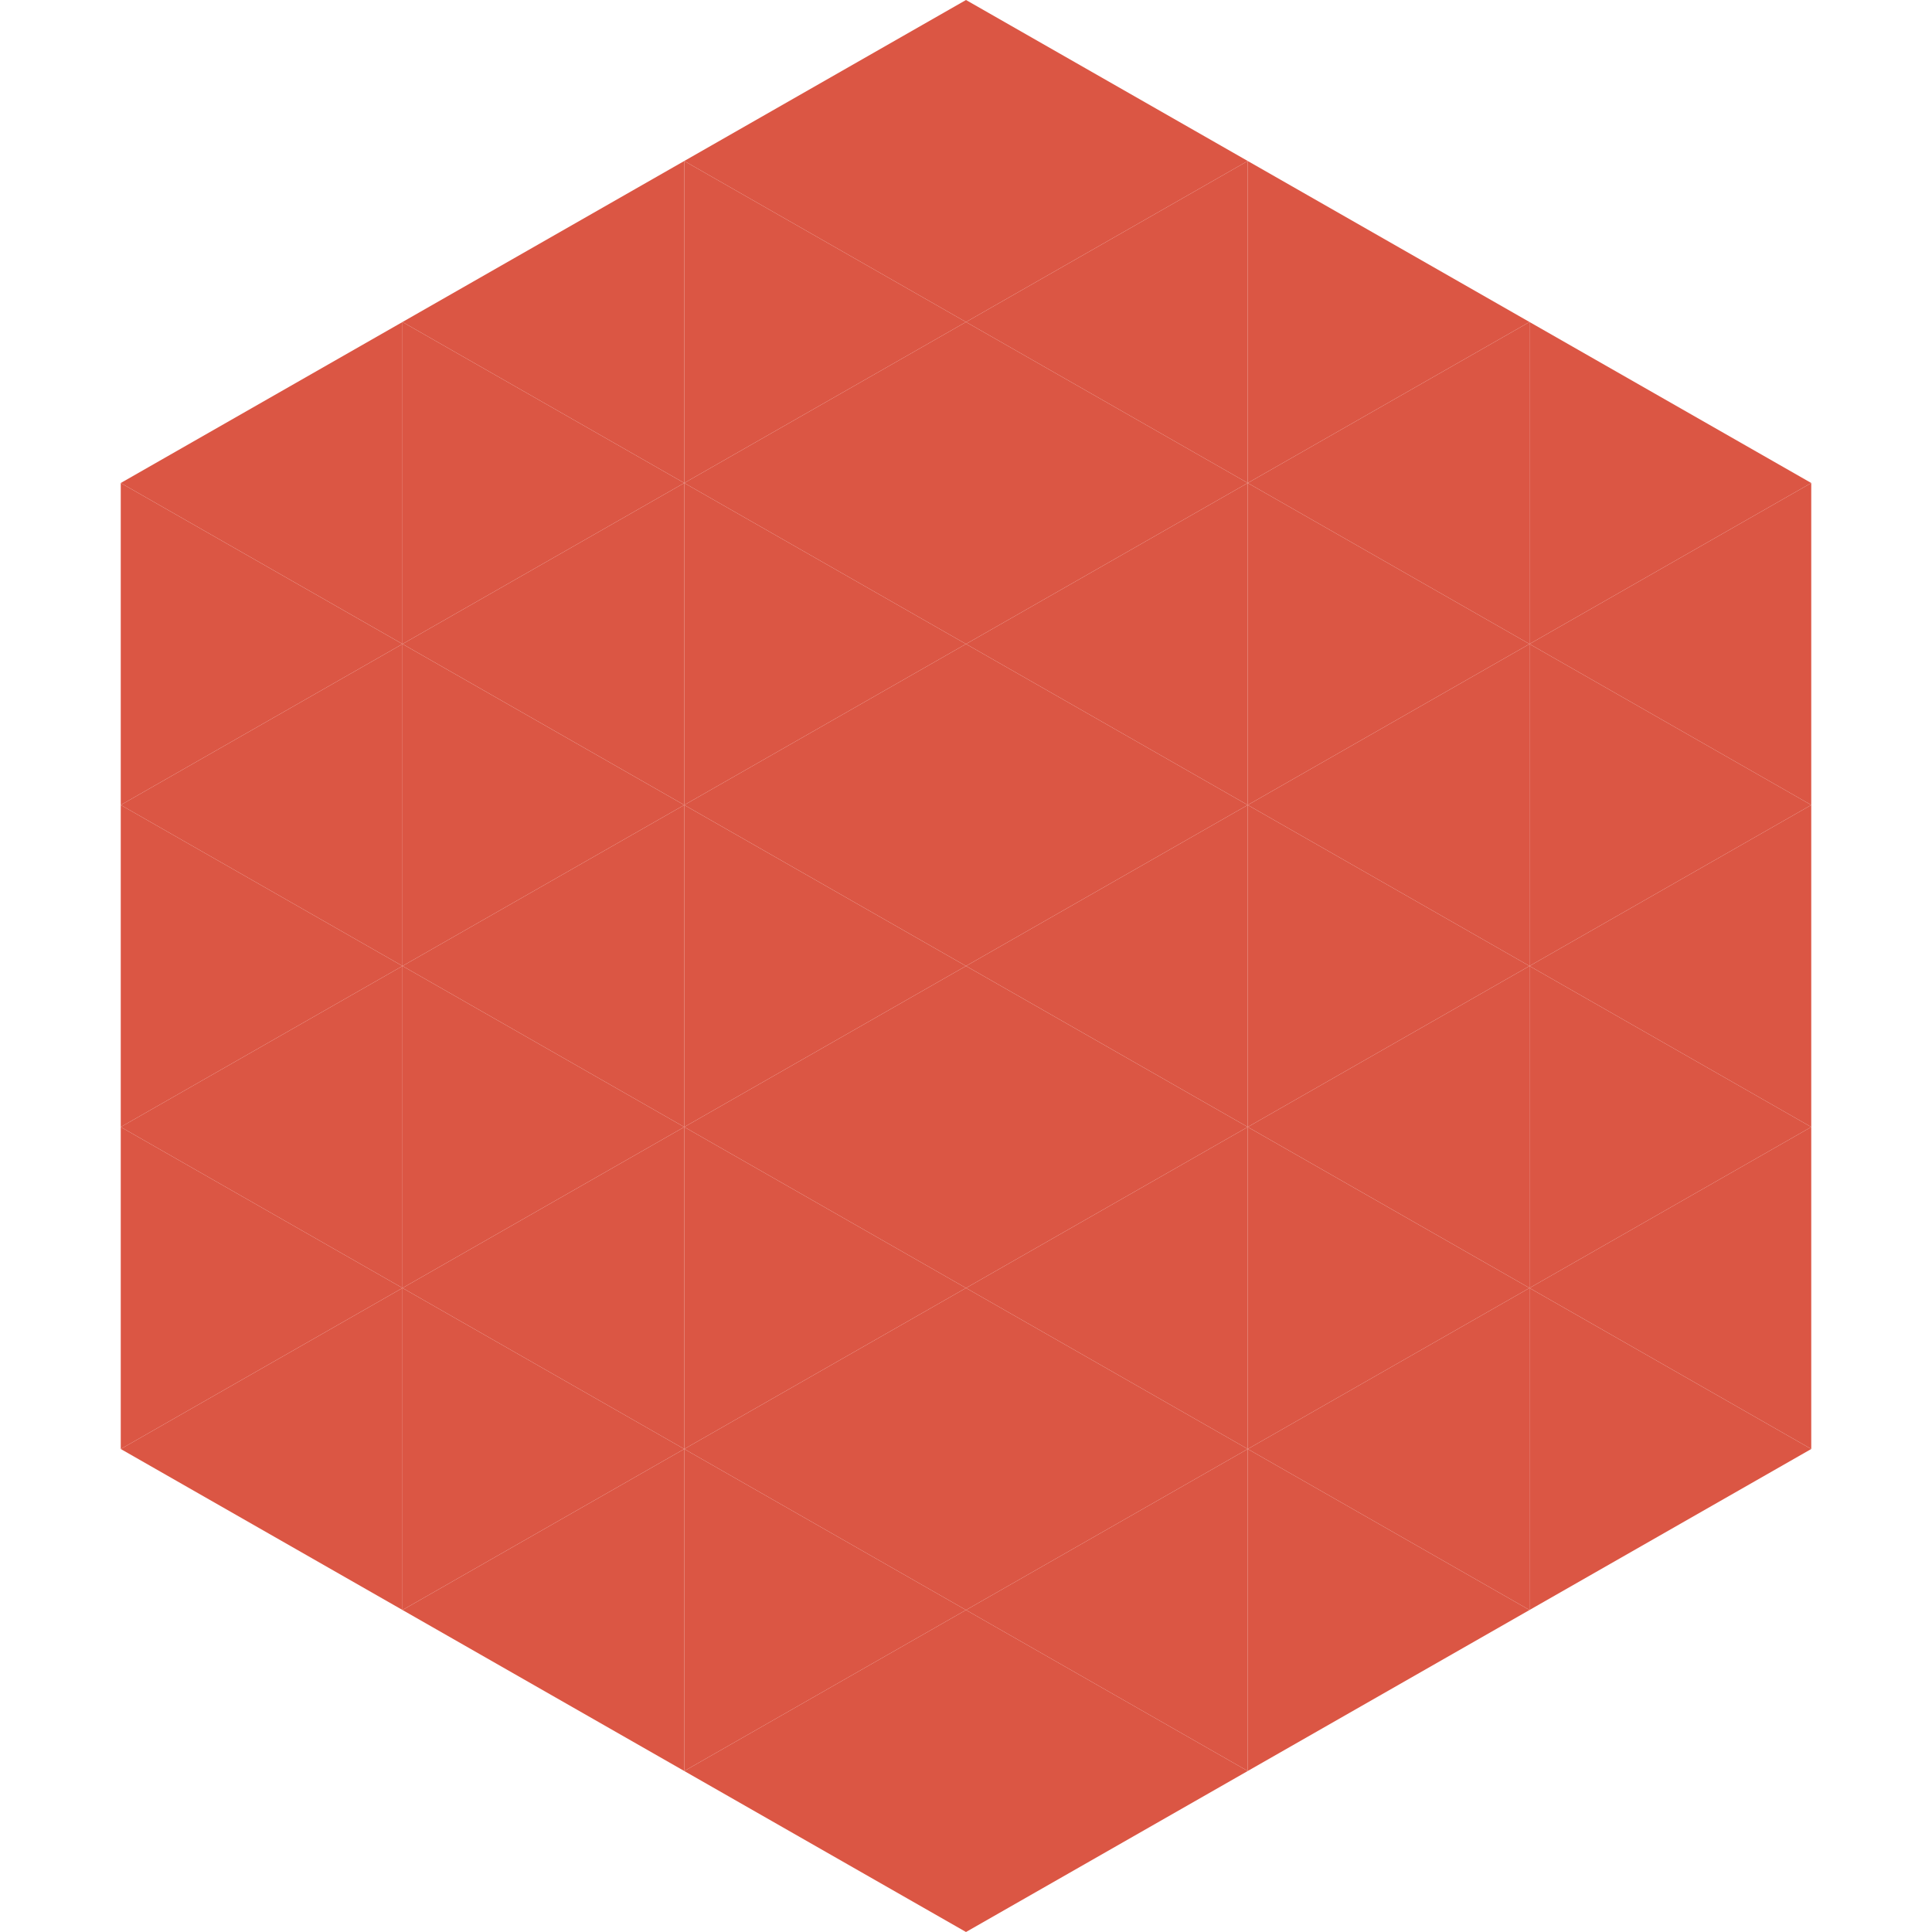
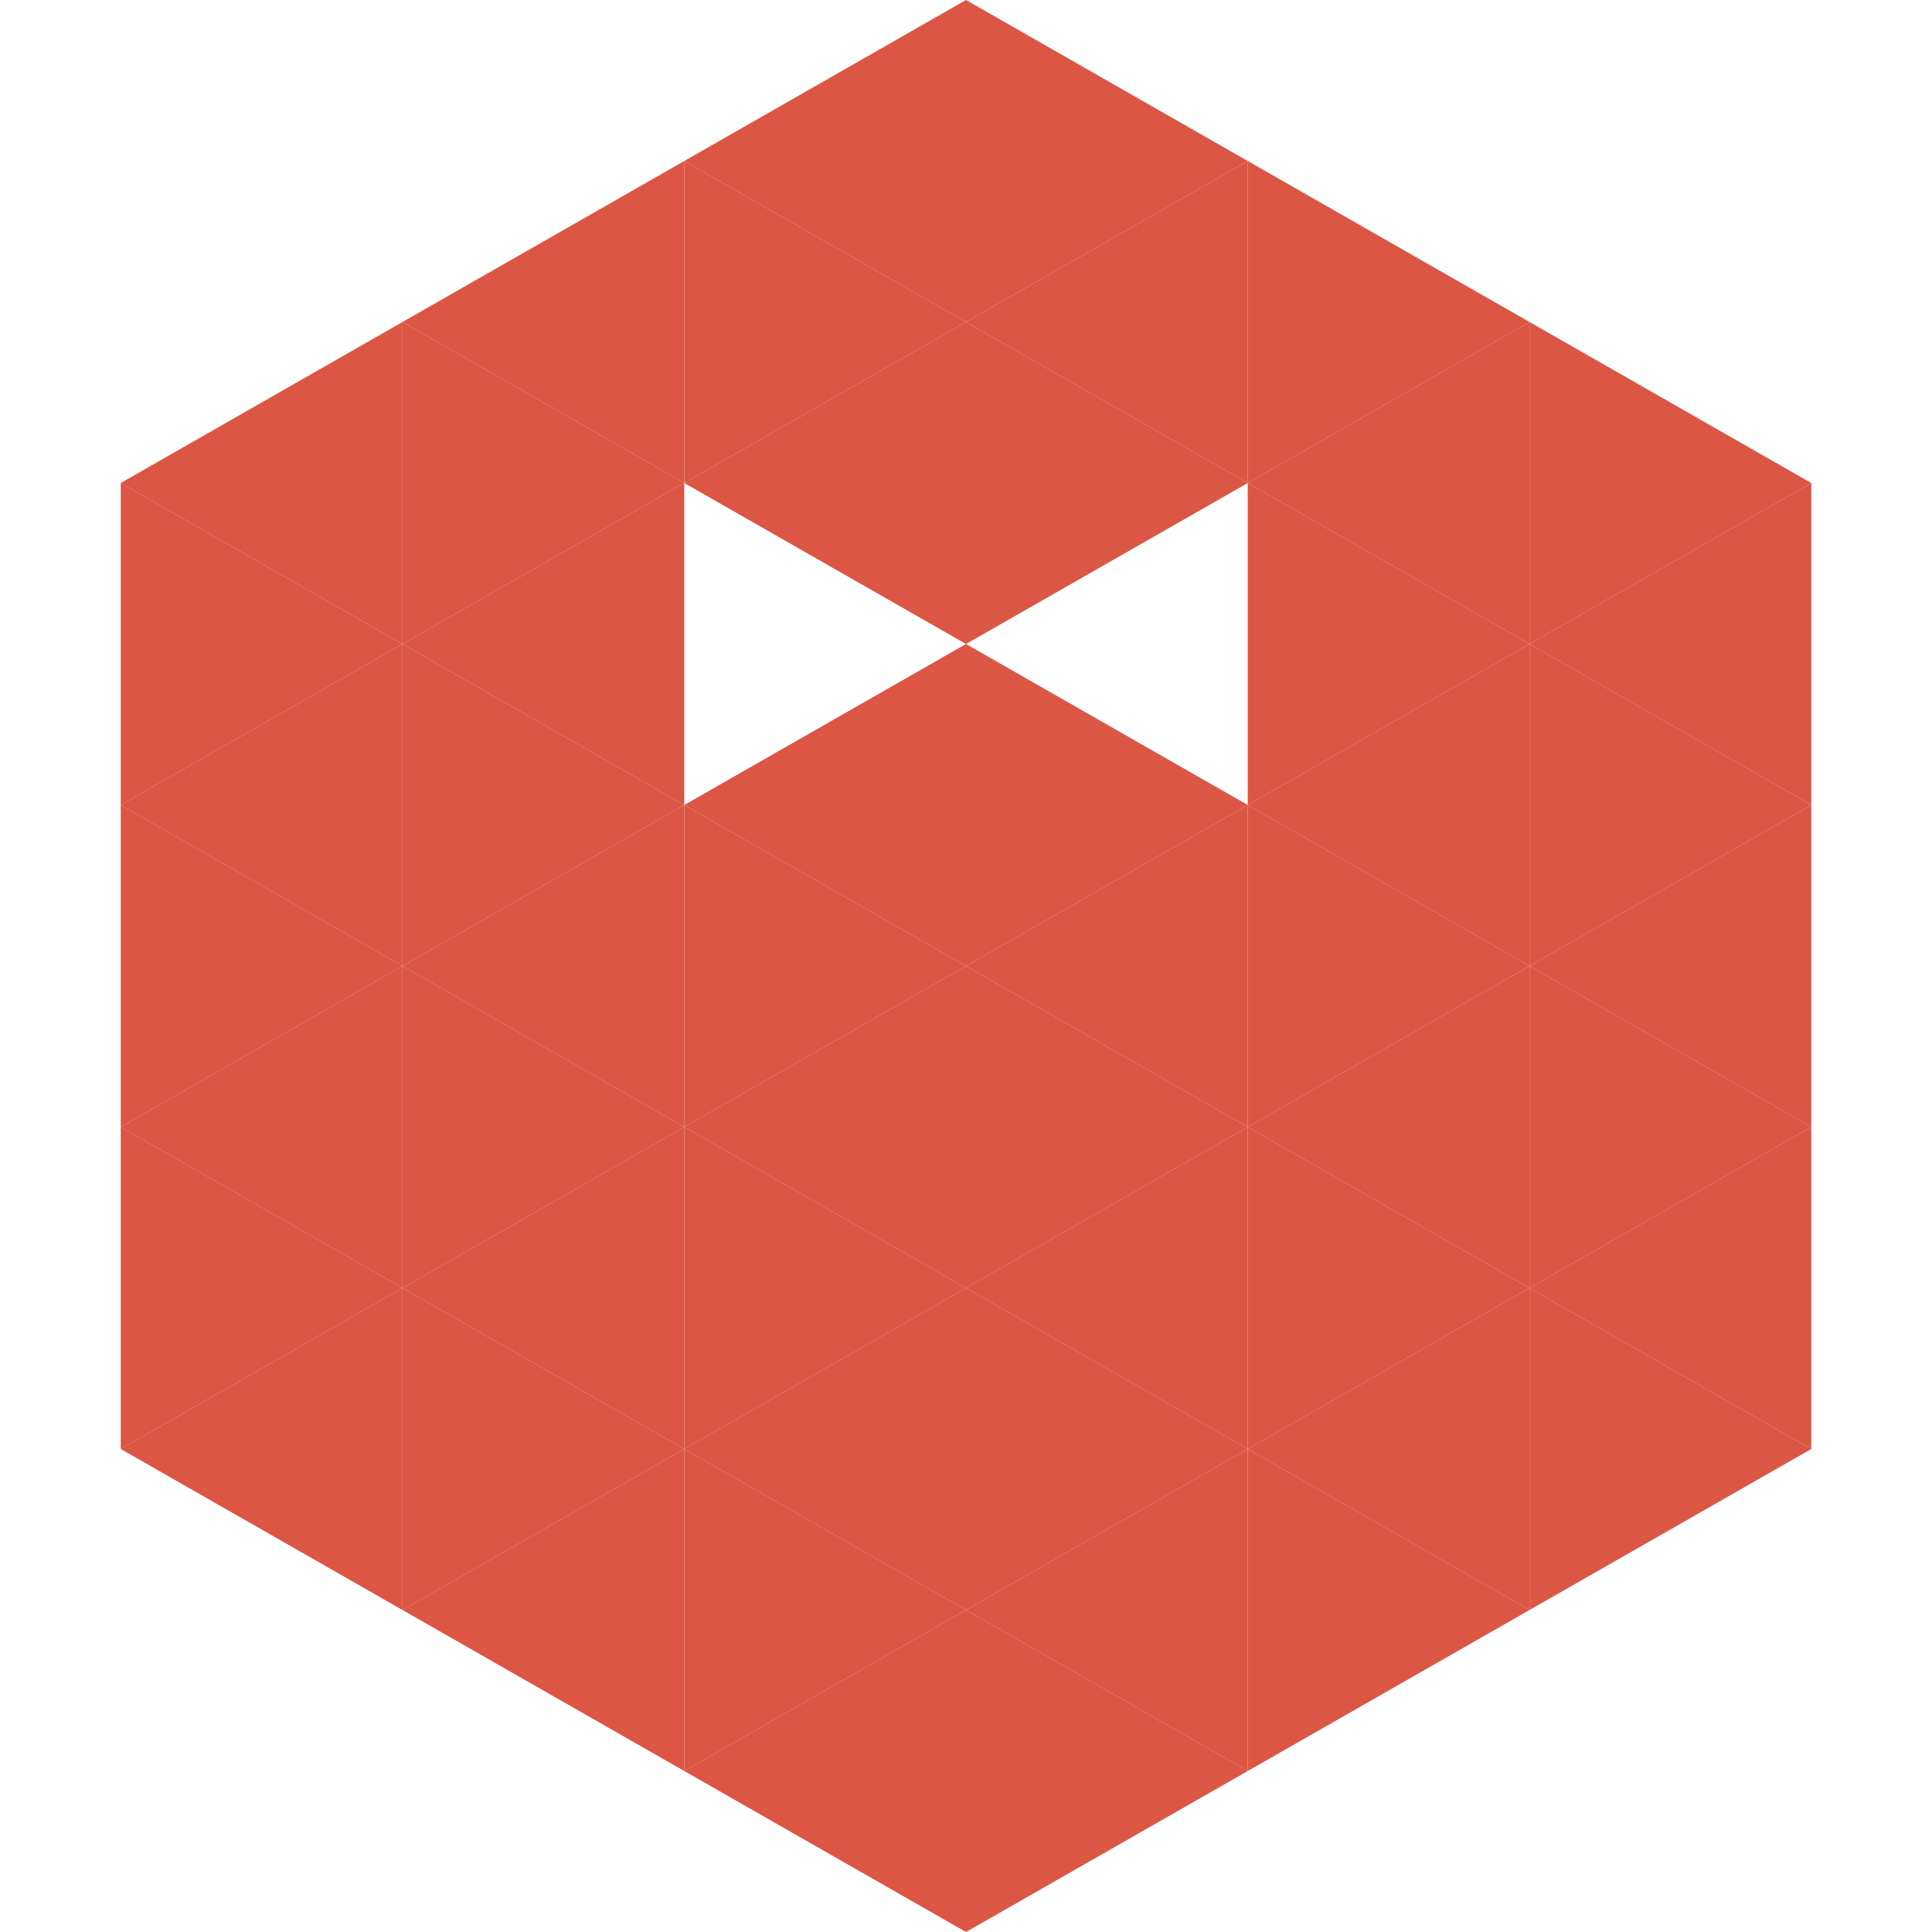
<svg xmlns="http://www.w3.org/2000/svg" width="240" height="240">
  <polygon points="50,40 15,60 50,80" style="fill:rgb(219,86,68)" />
  <polygon points="190,40 225,60 190,80" style="fill:rgb(219,86,68)" />
  <polygon points="15,60 50,80 15,100" style="fill:rgb(219,86,68)" />
  <polygon points="225,60 190,80 225,100" style="fill:rgb(219,86,68)" />
  <polygon points="50,80 15,100 50,120" style="fill:rgb(219,86,68)" />
  <polygon points="190,80 225,100 190,120" style="fill:rgb(219,86,68)" />
  <polygon points="15,100 50,120 15,140" style="fill:rgb(219,86,68)" />
  <polygon points="225,100 190,120 225,140" style="fill:rgb(219,86,68)" />
  <polygon points="50,120 15,140 50,160" style="fill:rgb(219,86,68)" />
  <polygon points="190,120 225,140 190,160" style="fill:rgb(219,86,68)" />
  <polygon points="15,140 50,160 15,180" style="fill:rgb(219,86,68)" />
  <polygon points="225,140 190,160 225,180" style="fill:rgb(219,86,68)" />
  <polygon points="50,160 15,180 50,200" style="fill:rgb(219,86,68)" />
  <polygon points="190,160 225,180 190,200" style="fill:rgb(219,86,68)" />
  <polygon points="15,180 50,200 15,220" style="fill:rgb(255,255,255); fill-opacity:0" />
  <polygon points="225,180 190,200 225,220" style="fill:rgb(255,255,255); fill-opacity:0" />
  <polygon points="50,0 85,20 50,40" style="fill:rgb(255,255,255); fill-opacity:0" />
  <polygon points="190,0 155,20 190,40" style="fill:rgb(255,255,255); fill-opacity:0" />
  <polygon points="85,20 50,40 85,60" style="fill:rgb(219,86,68)" />
  <polygon points="155,20 190,40 155,60" style="fill:rgb(219,86,68)" />
  <polygon points="50,40 85,60 50,80" style="fill:rgb(219,86,68)" />
  <polygon points="190,40 155,60 190,80" style="fill:rgb(219,86,68)" />
  <polygon points="85,60 50,80 85,100" style="fill:rgb(219,86,68)" />
  <polygon points="155,60 190,80 155,100" style="fill:rgb(219,86,68)" />
  <polygon points="50,80 85,100 50,120" style="fill:rgb(219,86,68)" />
  <polygon points="190,80 155,100 190,120" style="fill:rgb(219,86,68)" />
  <polygon points="85,100 50,120 85,140" style="fill:rgb(219,86,68)" />
  <polygon points="155,100 190,120 155,140" style="fill:rgb(219,86,68)" />
  <polygon points="50,120 85,140 50,160" style="fill:rgb(219,86,68)" />
  <polygon points="190,120 155,140 190,160" style="fill:rgb(219,86,68)" />
  <polygon points="85,140 50,160 85,180" style="fill:rgb(219,86,68)" />
  <polygon points="155,140 190,160 155,180" style="fill:rgb(219,86,68)" />
  <polygon points="50,160 85,180 50,200" style="fill:rgb(219,86,68)" />
  <polygon points="190,160 155,180 190,200" style="fill:rgb(219,86,68)" />
  <polygon points="85,180 50,200 85,220" style="fill:rgb(219,86,68)" />
  <polygon points="155,180 190,200 155,220" style="fill:rgb(219,86,68)" />
  <polygon points="120,0 85,20 120,40" style="fill:rgb(219,86,68)" />
  <polygon points="120,0 155,20 120,40" style="fill:rgb(219,86,68)" />
  <polygon points="85,20 120,40 85,60" style="fill:rgb(219,86,68)" />
  <polygon points="155,20 120,40 155,60" style="fill:rgb(219,86,68)" />
  <polygon points="120,40 85,60 120,80" style="fill:rgb(219,86,68)" />
  <polygon points="120,40 155,60 120,80" style="fill:rgb(219,86,68)" />
-   <polygon points="85,60 120,80 85,100" style="fill:rgb(219,86,68)" />
-   <polygon points="155,60 120,80 155,100" style="fill:rgb(219,86,68)" />
  <polygon points="120,80 85,100 120,120" style="fill:rgb(219,86,68)" />
  <polygon points="120,80 155,100 120,120" style="fill:rgb(219,86,68)" />
  <polygon points="85,100 120,120 85,140" style="fill:rgb(219,86,68)" />
  <polygon points="155,100 120,120 155,140" style="fill:rgb(219,86,68)" />
  <polygon points="120,120 85,140 120,160" style="fill:rgb(219,86,68)" />
  <polygon points="120,120 155,140 120,160" style="fill:rgb(219,86,68)" />
  <polygon points="85,140 120,160 85,180" style="fill:rgb(219,86,68)" />
  <polygon points="155,140 120,160 155,180" style="fill:rgb(219,86,68)" />
  <polygon points="120,160 85,180 120,200" style="fill:rgb(219,86,68)" />
  <polygon points="120,160 155,180 120,200" style="fill:rgb(219,86,68)" />
  <polygon points="85,180 120,200 85,220" style="fill:rgb(219,86,68)" />
  <polygon points="155,180 120,200 155,220" style="fill:rgb(219,86,68)" />
  <polygon points="120,200 85,220 120,240" style="fill:rgb(219,86,68)" />
  <polygon points="120,200 155,220 120,240" style="fill:rgb(219,86,68)" />
  <polygon points="85,220 120,240 85,260" style="fill:rgb(255,255,255); fill-opacity:0" />
  <polygon points="155,220 120,240 155,260" style="fill:rgb(255,255,255); fill-opacity:0" />
</svg>